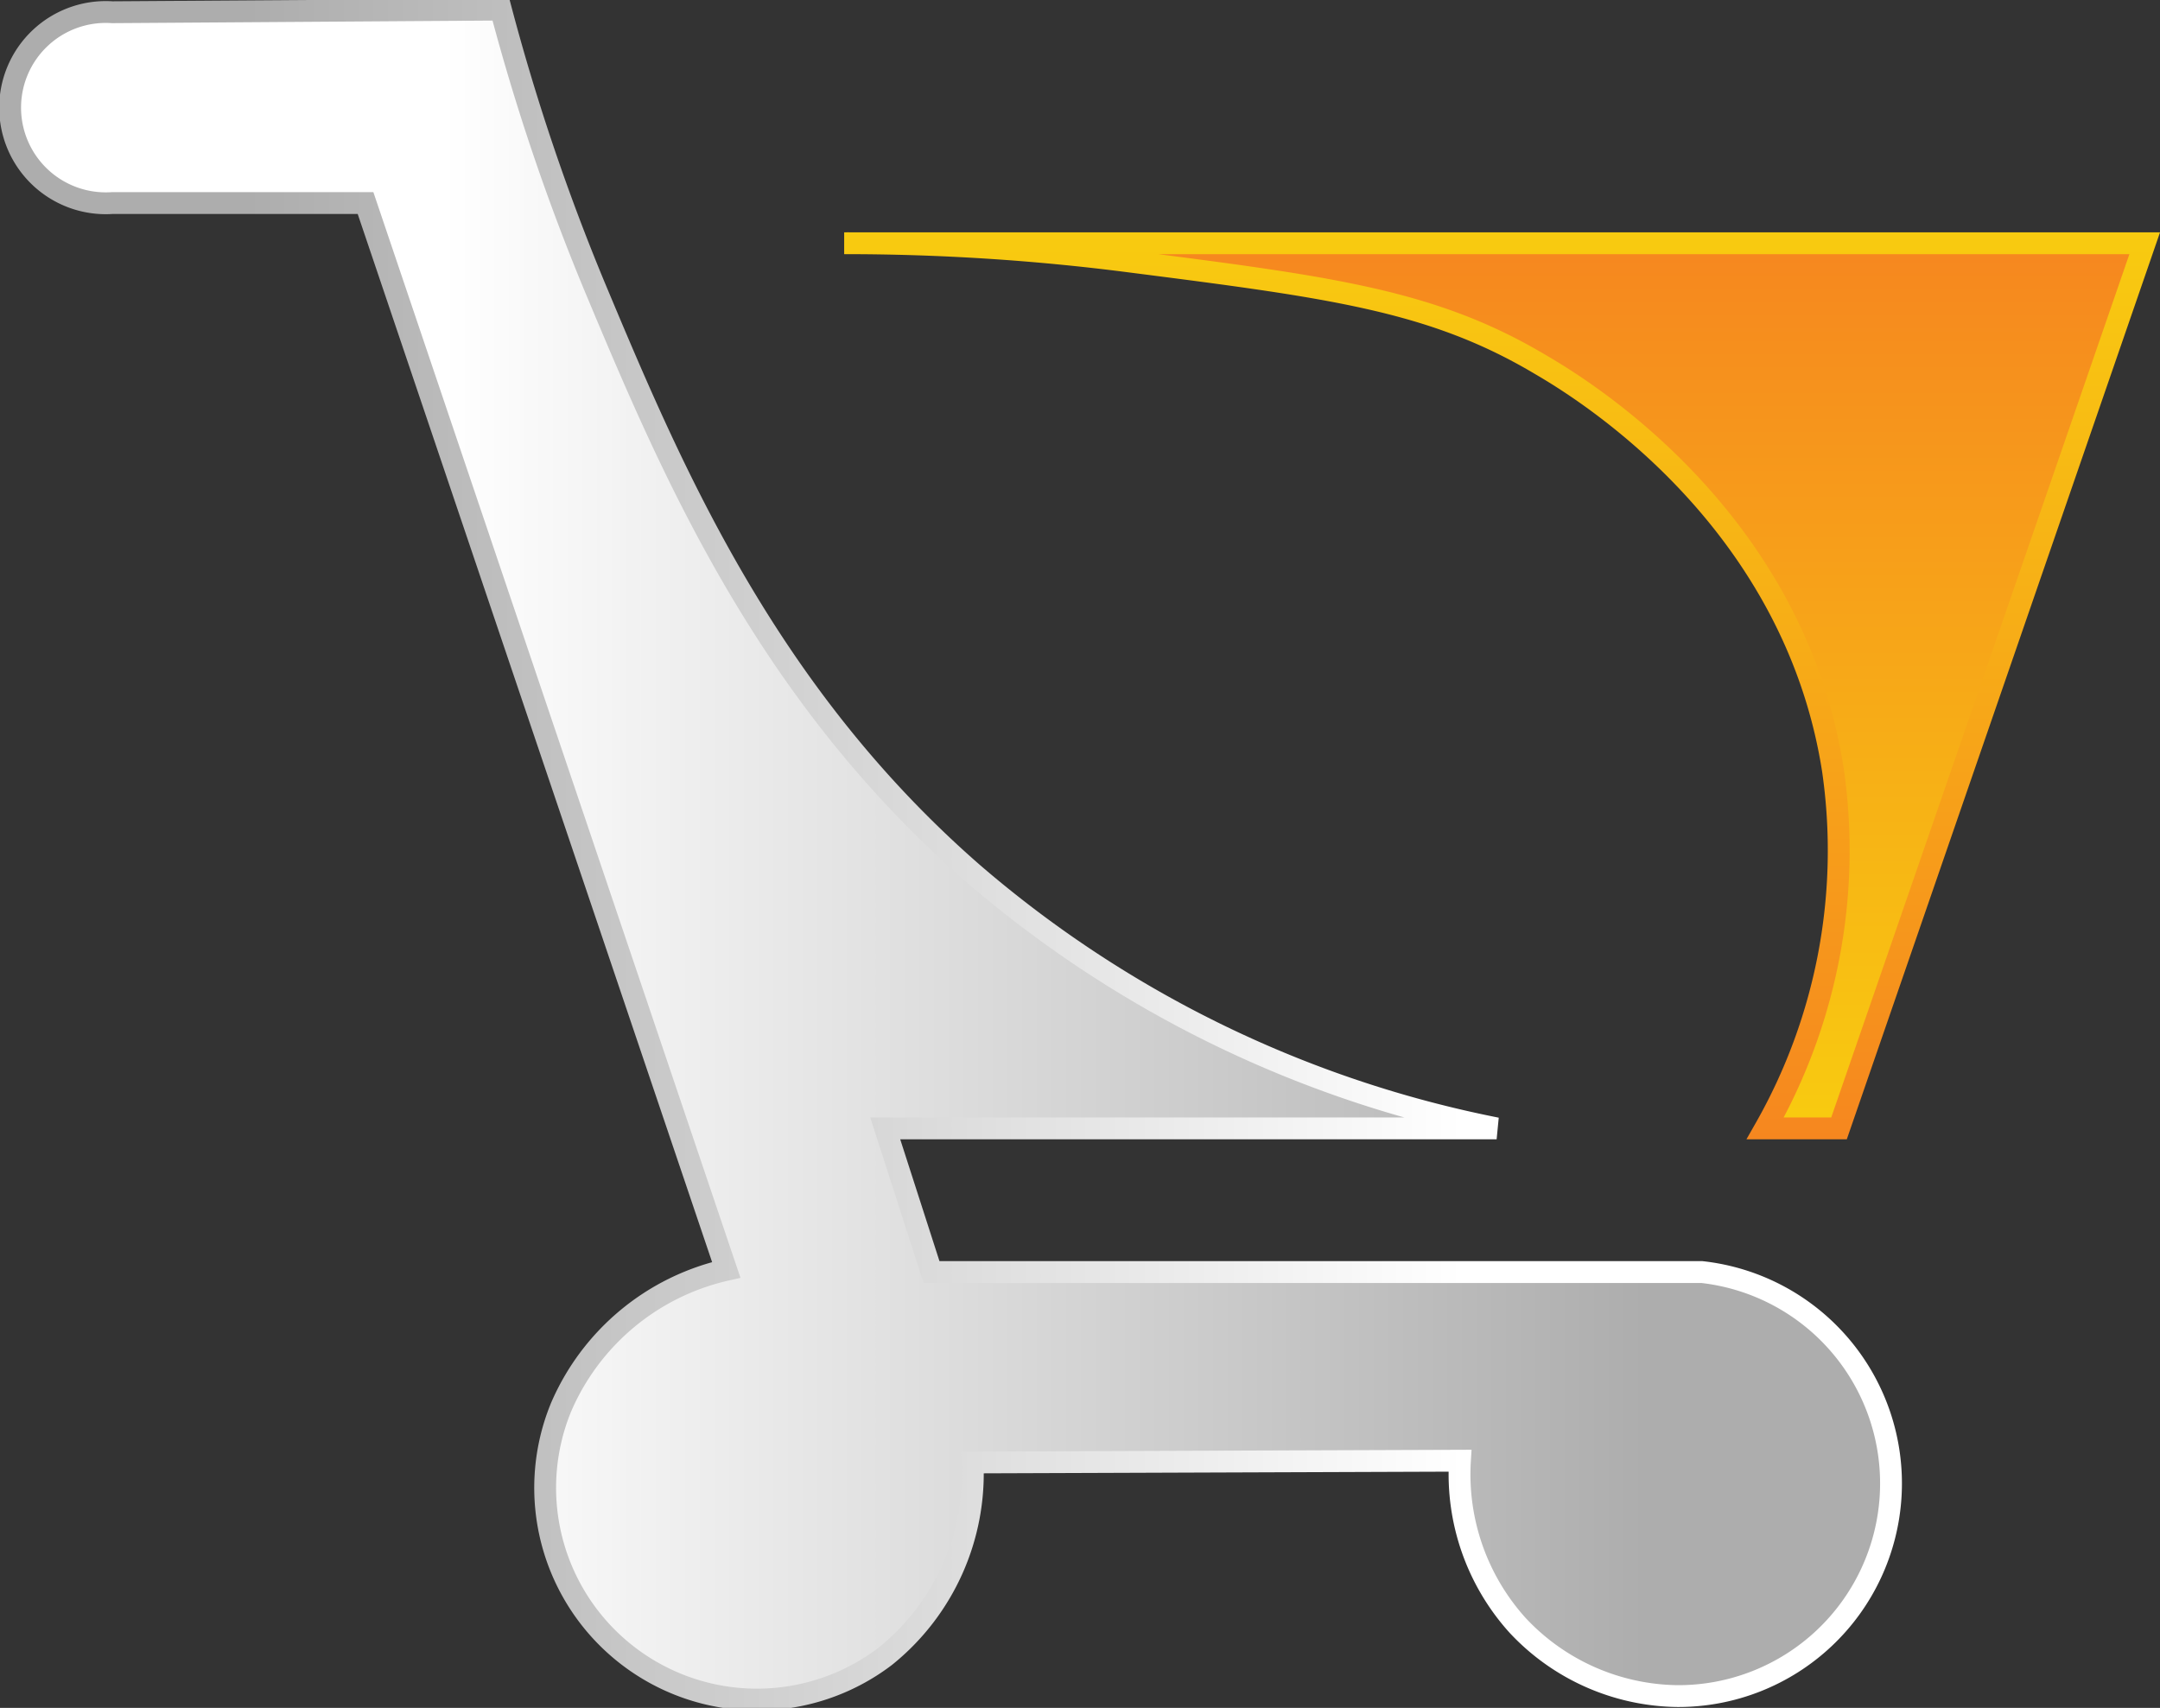
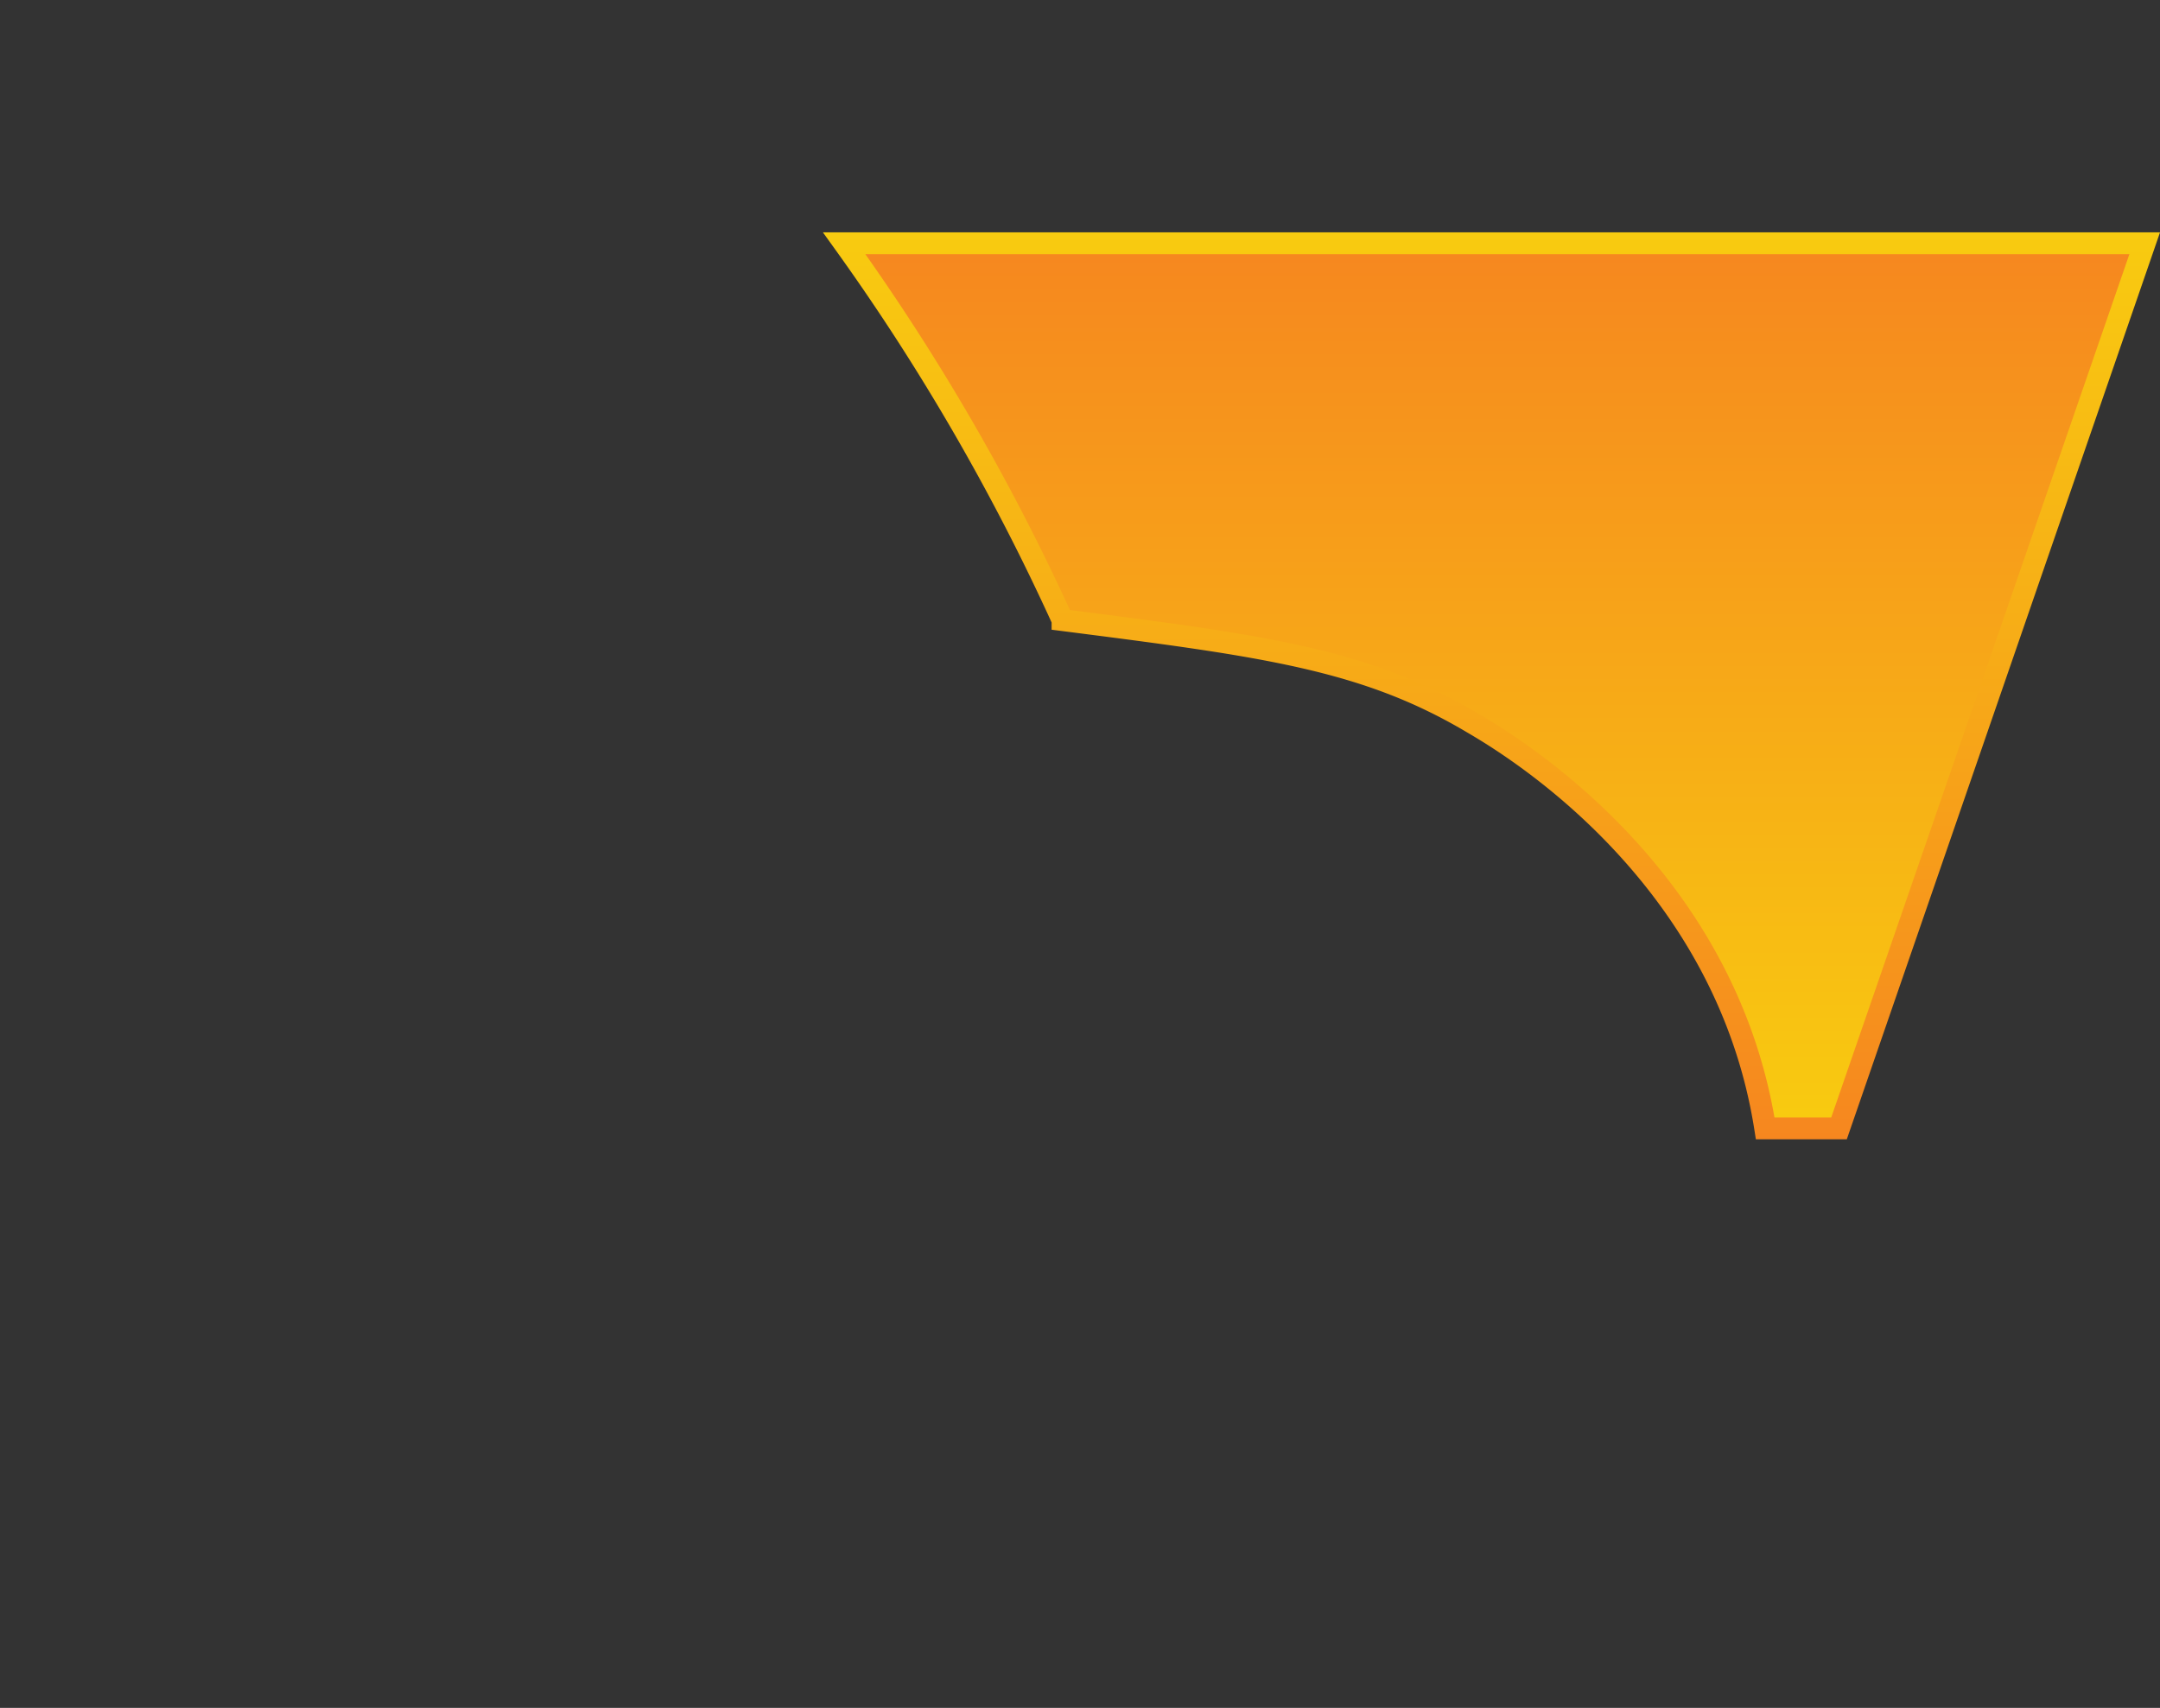
<svg xmlns="http://www.w3.org/2000/svg" xmlns:xlink="http://www.w3.org/1999/xlink" id="ac3ed8ac-3471-4484-baee-7c26c07a47c4" data-name="Layer 1" viewBox="0 0 49.46 39.11">
  <rect x="0" y="0" width="49.46" height="39.11" fill="#333333" stroke="none" />
  <defs>
    <style>.b55a32f4-8720-4b81-aa78-494b441117ff,.b65c050d-b101-4e8f-9715-6eb5f60c529a{stroke-miterlimit:10;stroke-width:0.5px;}.b65c050d-b101-4e8f-9715-6eb5f60c529a{fill:url(#affe2756-7de5-4f3f-b92c-73cc85f1ceb4);stroke:url(#f42f1131-2c41-43d2-a935-8235f45c9acb);}.b55a32f4-8720-4b81-aa78-494b441117ff{fill:url(#a363d28b-ca8a-40ab-8a5b-4b469d324f2b);stroke:url(#a4270a5d-1b45-4d6b-98b3-8b2d25b8c57f);}</style>
    <linearGradient id="affe2756-7de5-4f3f-b92c-73cc85f1ceb4" x1="44.95" y1="22.35" x2="44.95" y2="42.62" gradientUnits="userSpaceOnUse">
      <stop offset="0" stop-color="#f6871f" />
      <stop offset="1" stop-color="#f8cb10" />
    </linearGradient>
    <linearGradient id="f42f1131-2c41-43d2-a935-8235f45c9acb" x1="45.12" y1="42.87" x2="45.12" y2="22.1" xlink:href="#affe2756-7de5-4f3f-b92c-73cc85f1ceb4" />
    <linearGradient id="a363d28b-ca8a-40ab-8a5b-4b469d324f2b" x1="10.98" y1="36.34" x2="54" y2="36.34" gradientUnits="userSpaceOnUse">
      <stop offset="0.23" stop-color="#fff" />
      <stop offset="0.87" stop-color="#adadad" />
    </linearGradient>
    <linearGradient id="a4270a5d-1b45-4d6b-98b3-8b2d25b8c57f" x1="54.25" y1="36.34" x2="10.73" y2="36.34" xlink:href="#a363d28b-ca8a-40ab-8a5b-4b469d324f2b" />
  </defs>
-   <path class="b65c050d-b101-4e8f-9715-6eb5f60c529a" d="M30.06,22.35H59.84l-7,20.27H51.15a12.87,12.87,0,0,0,1.55-8.21c-.92-5.88-5.89-8.81-6.71-9.29-2.46-1.46-4.77-1.76-9.38-2.35A50.9,50.9,0,0,0,30.06,22.35Z" transform="translate(-10.73 -16.78)" />
-   <path class="b55a32f4-8720-4b81-aa78-494b441117ff" d="M22.2,17a49.62,49.62,0,0,0,2.14,6.33c1.73,4.13,3.89,9.29,8.68,13.46A26.14,26.14,0,0,0,45,42.62H31l1.06,3.29H49.7a4.87,4.87,0,0,1-.56,9.71A5.09,5.09,0,0,1,45.48,54a5.16,5.16,0,0,1-1.32-3.77L33,50.27a5.37,5.37,0,0,1-2,4.44A4.85,4.85,0,0,1,23.58,49a5.42,5.42,0,0,1,3.78-3.14L19.1,21.43l-5.8,0a2.19,2.19,0,1,1,0-4.37Z" transform="translate(-10.73 -16.78)" />
+   <path class="b65c050d-b101-4e8f-9715-6eb5f60c529a" d="M30.06,22.35H59.84l-7,20.27H51.15c-.92-5.88-5.89-8.81-6.71-9.29-2.46-1.46-4.77-1.76-9.38-2.35A50.9,50.9,0,0,0,30.06,22.35Z" transform="translate(-10.73 -16.78)" />
</svg>